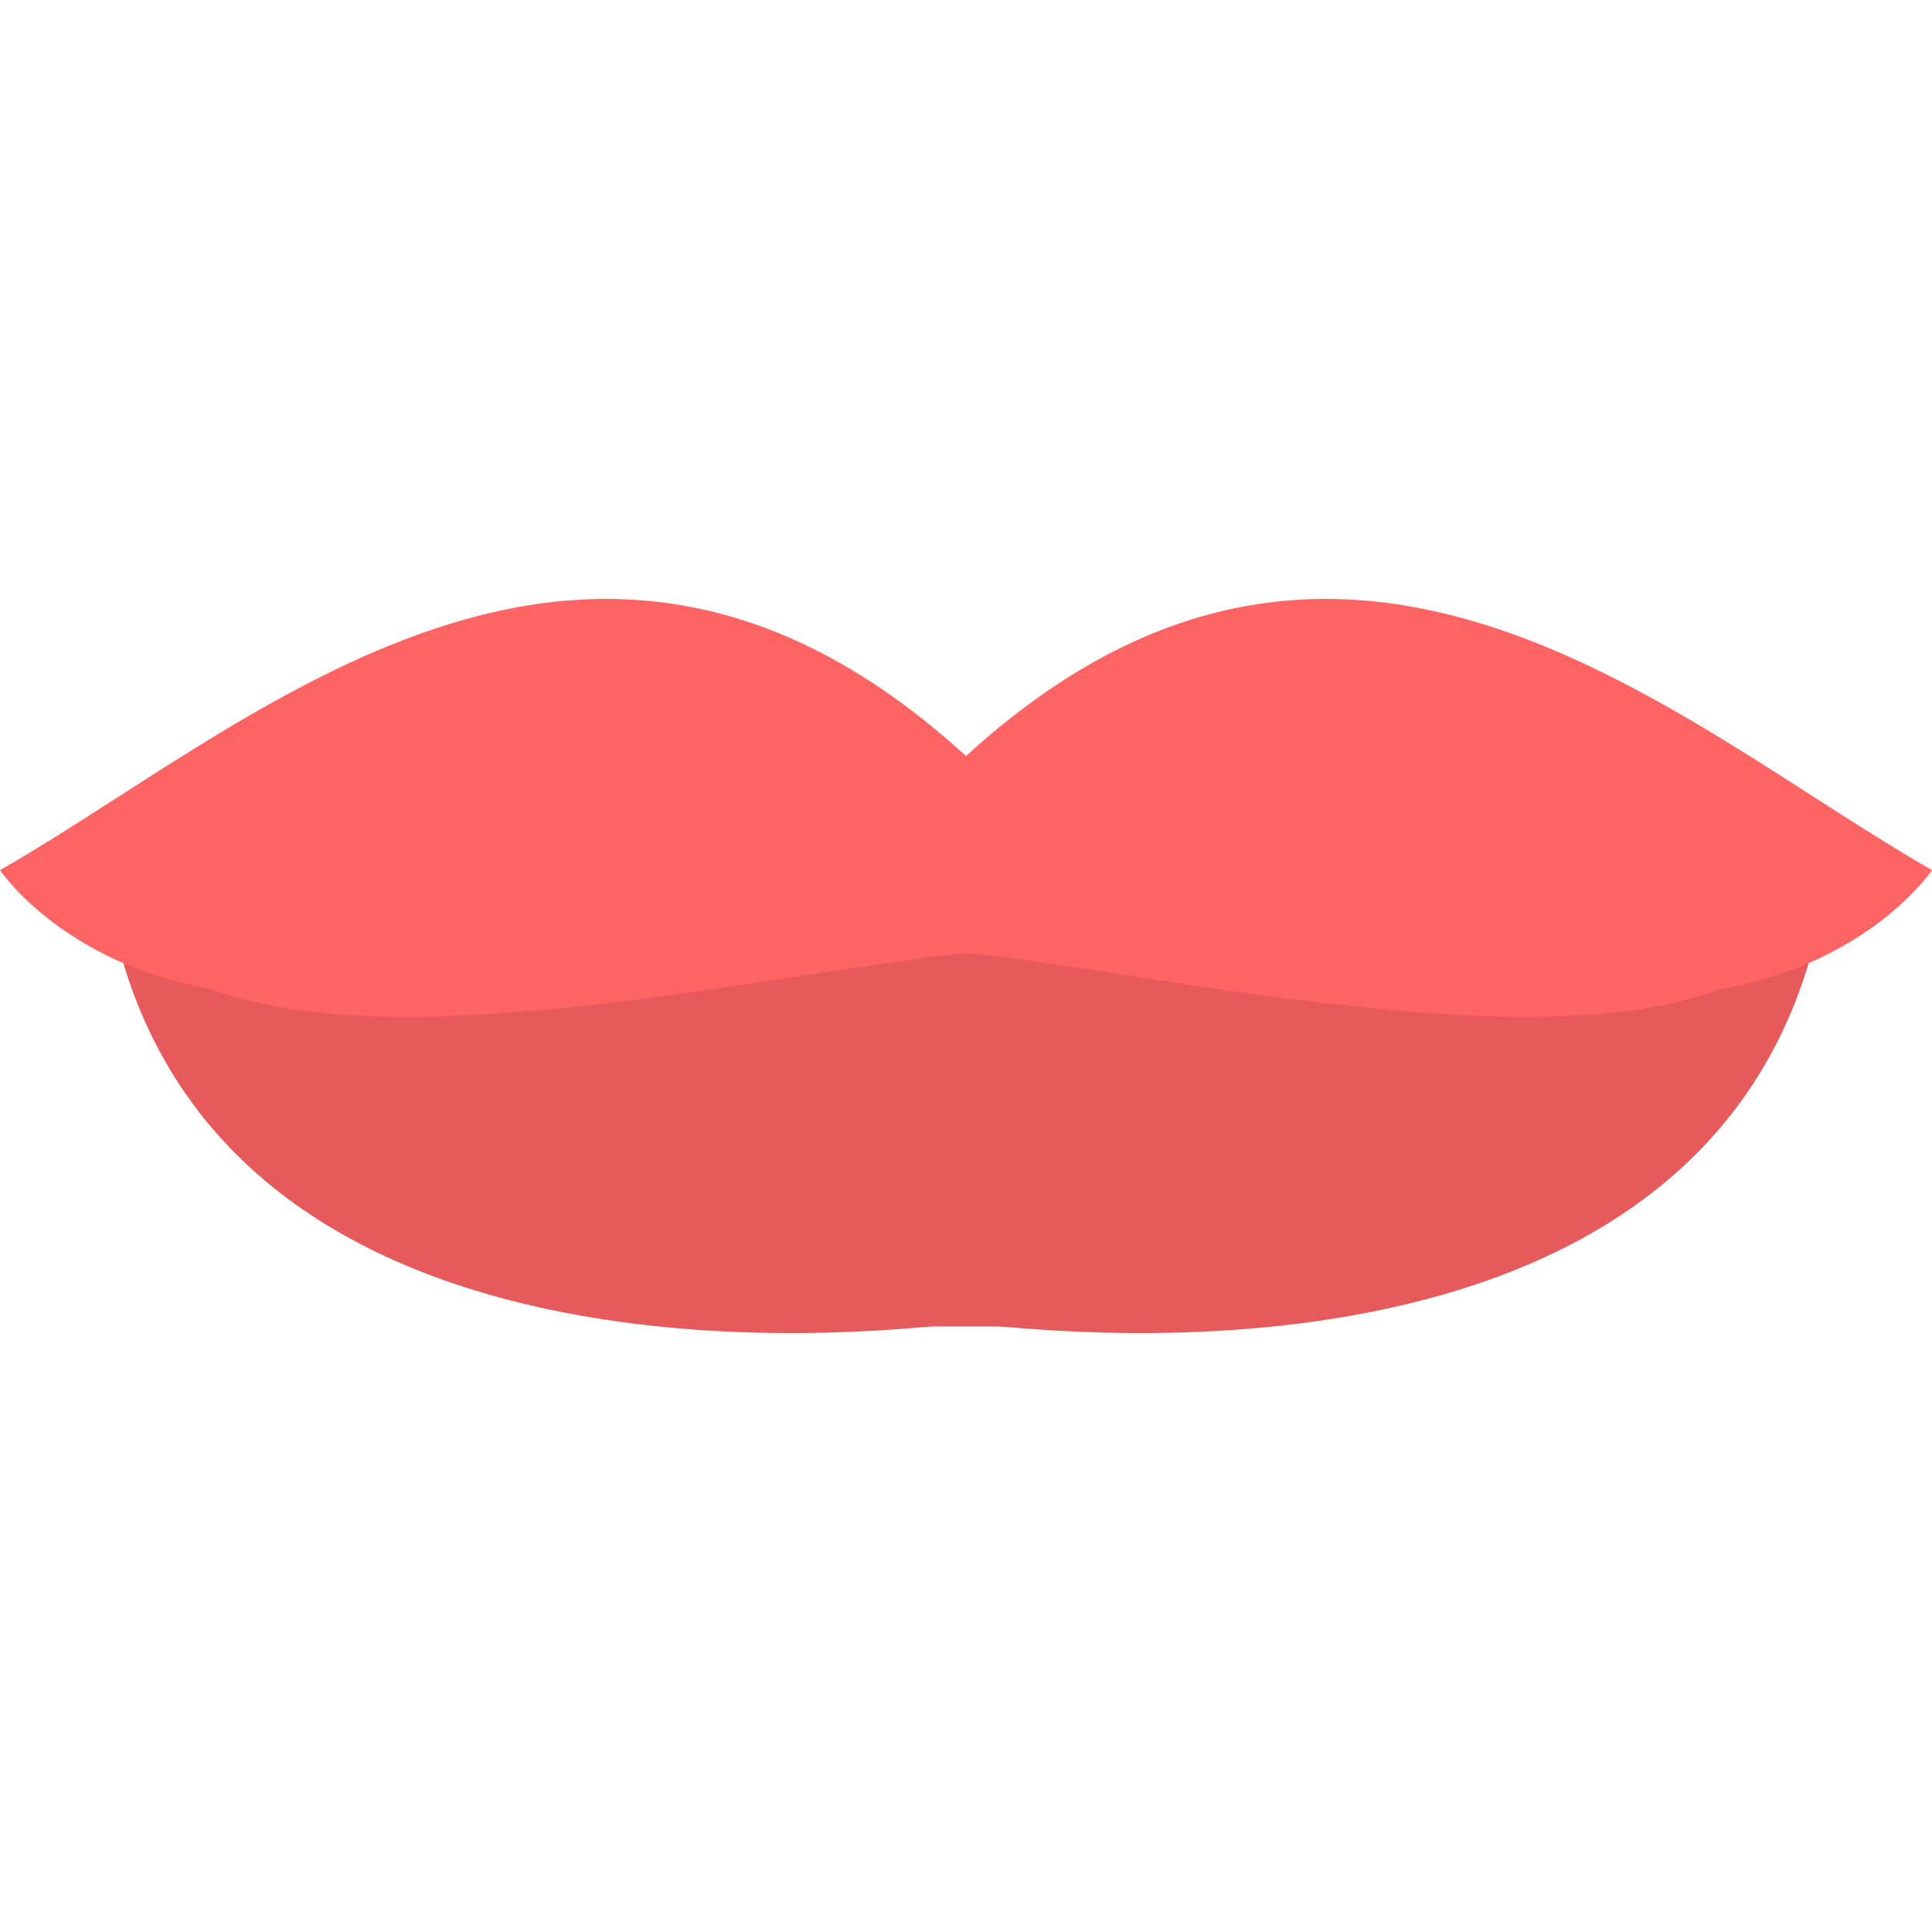
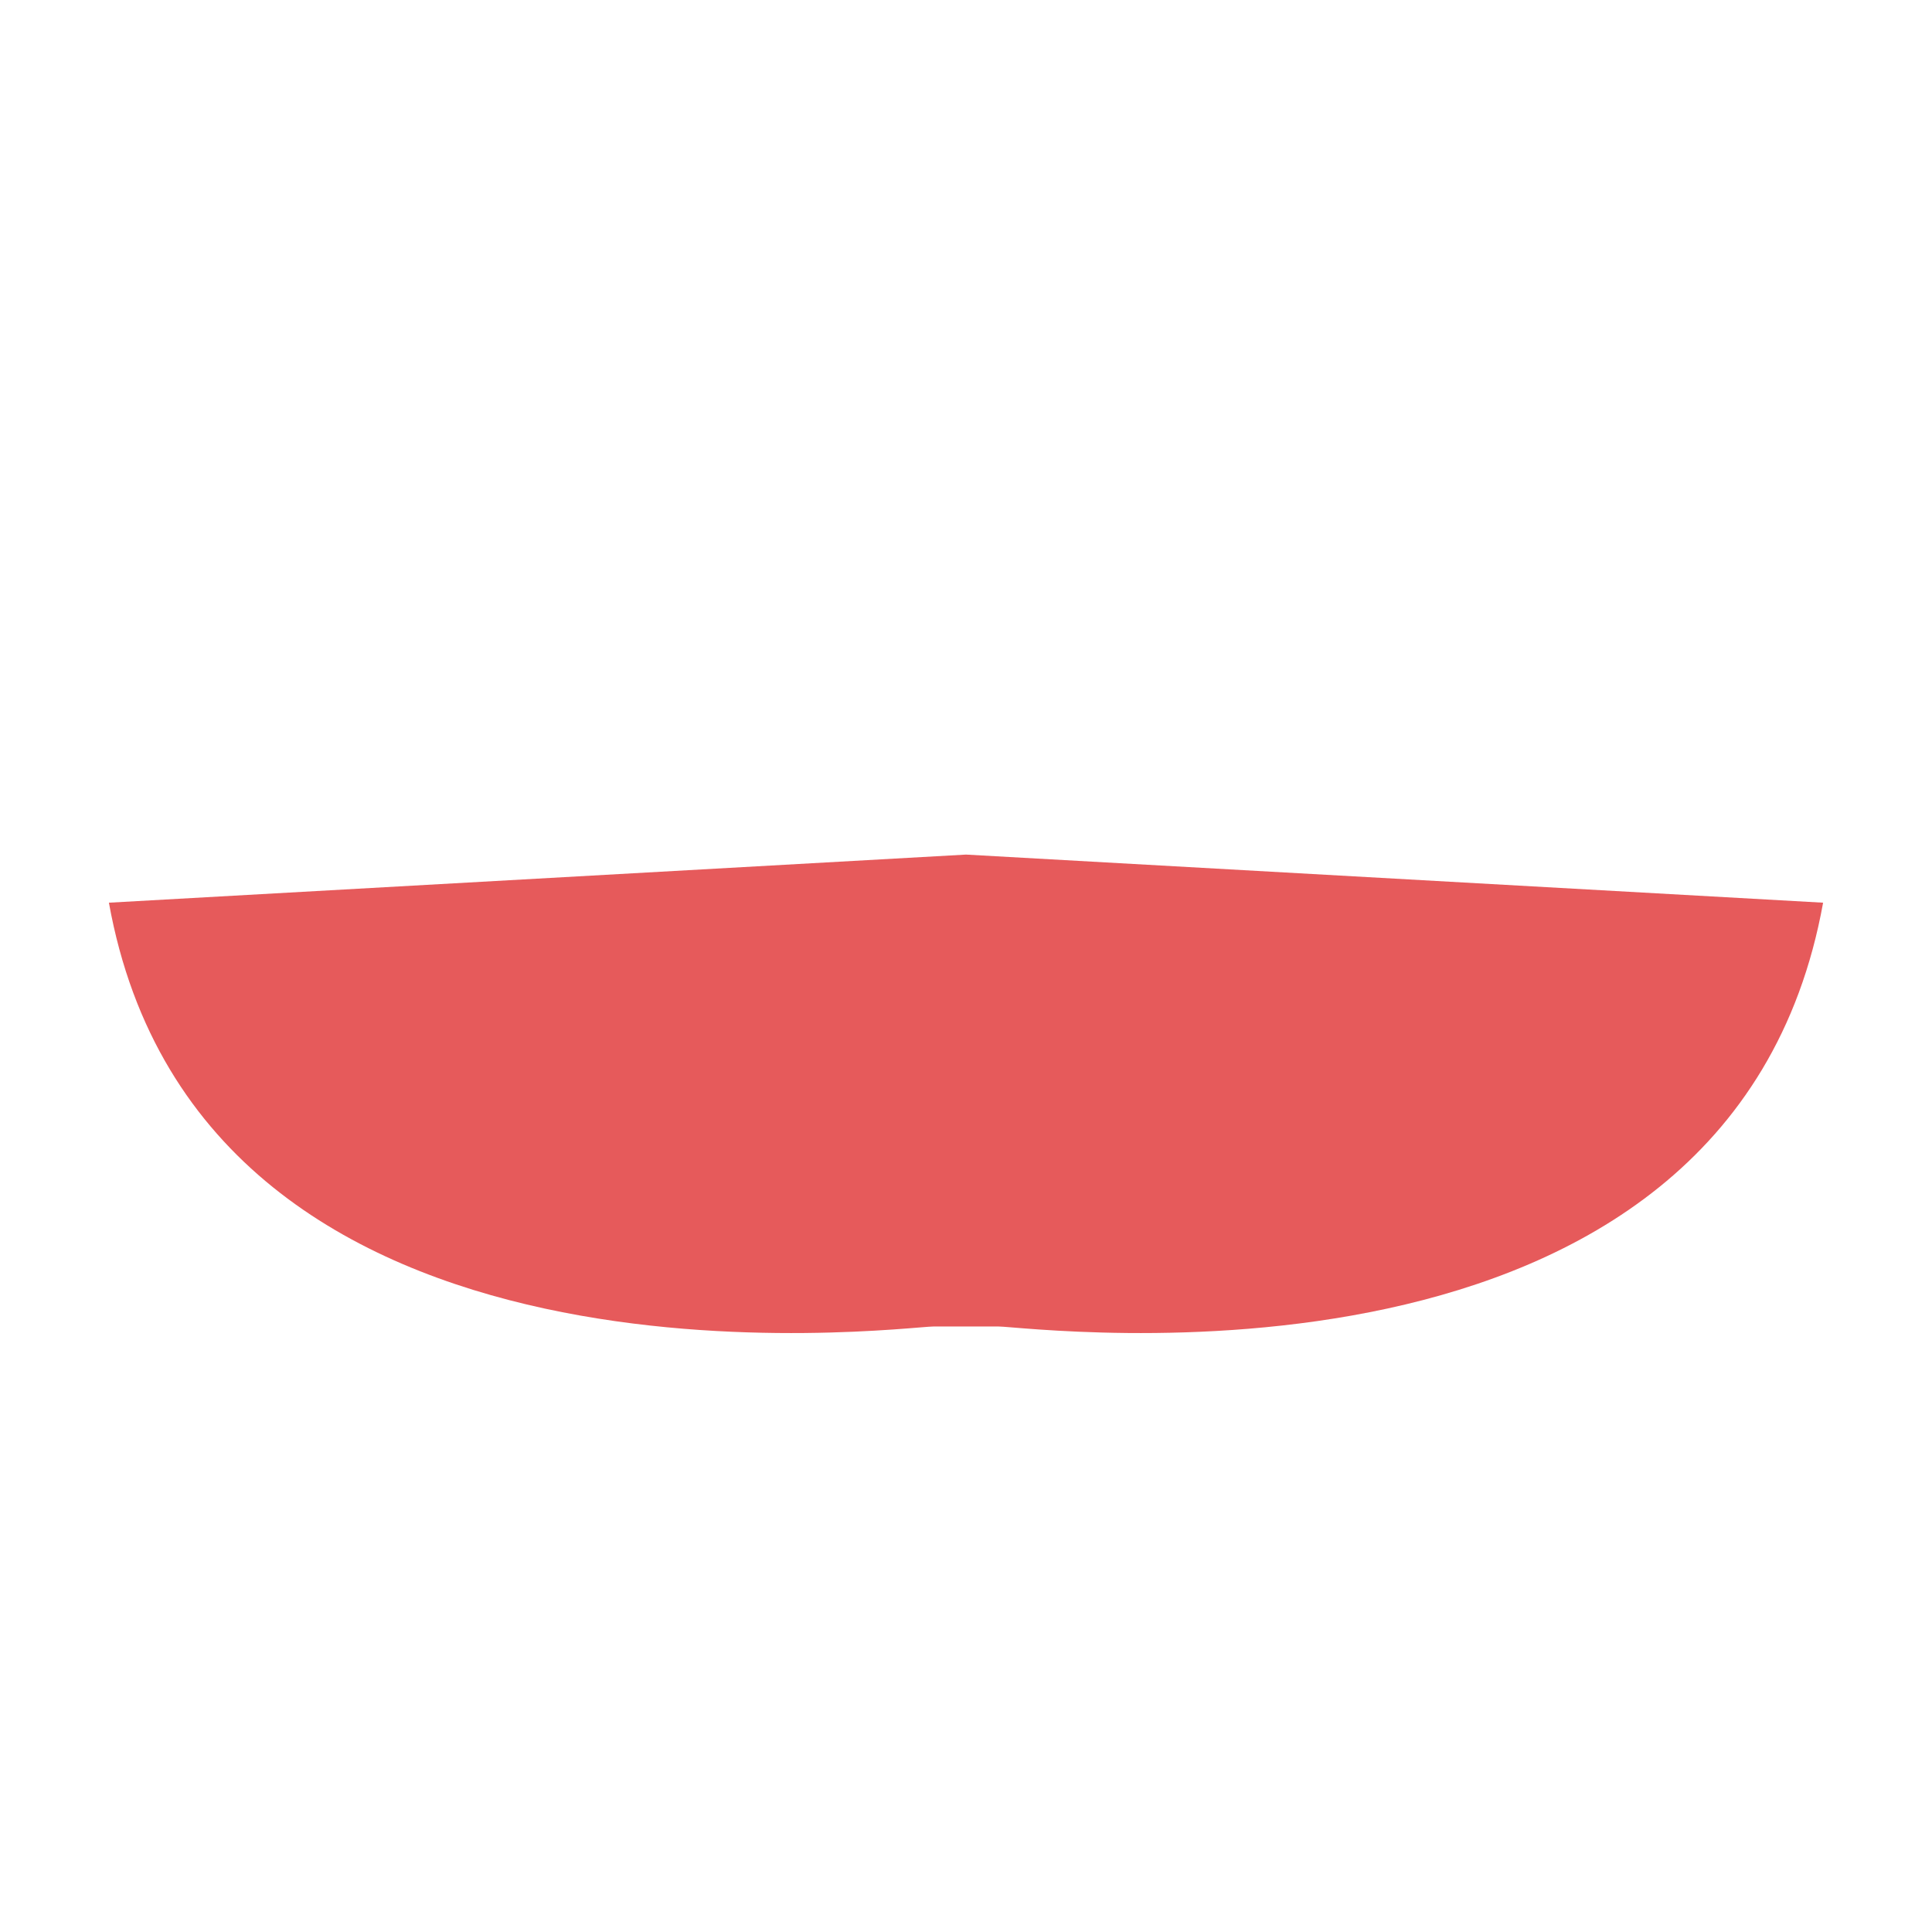
<svg xmlns="http://www.w3.org/2000/svg" height="800px" width="800px" version="1.1" id="Layer_1" viewBox="0 0 511.999 511.999" xml:space="preserve">
  <path style="fill:#E65A5B;" d="M28.861,239.222c24.738,137.05,210.268,112.313,218.514,112.313h17.252  c8.246,0,193.776,24.738,218.514-112.313l-227.139-12.749L28.861,239.222z" />
-   <path style="fill:#FF6465;" d="M255.999,252.585c44.972,4.123,148.804,28.861,199.653,9.62  c39.854-6.872,56.346-31.609,56.346-31.609c-67.341-38.481-155.296-122.313-255.999-30.235  C155.296,108.284,67.341,192.116,0,230.597c0,0,16.491,24.738,56.346,31.609C107.195,281.446,211.028,256.708,255.999,252.585z" />
</svg>